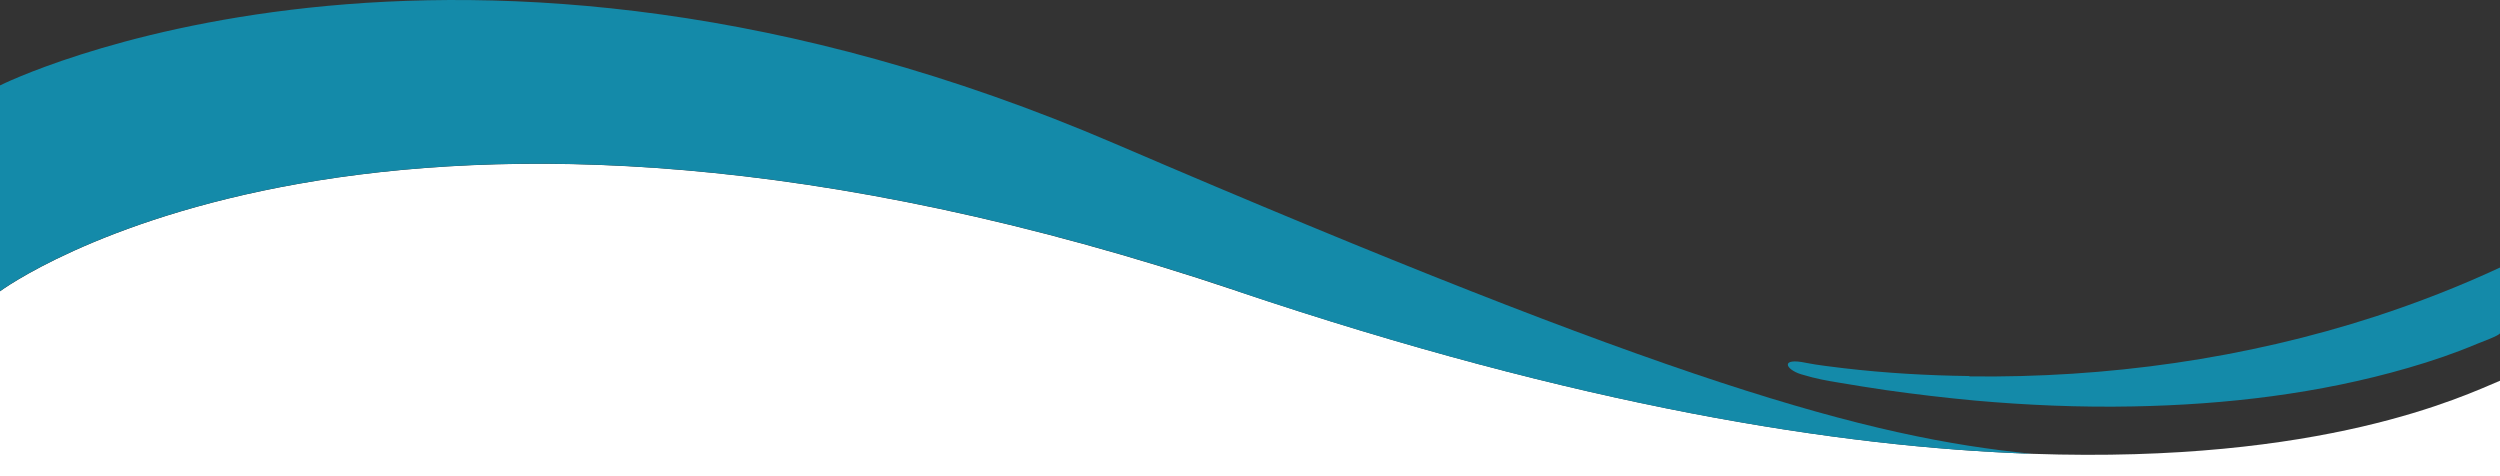
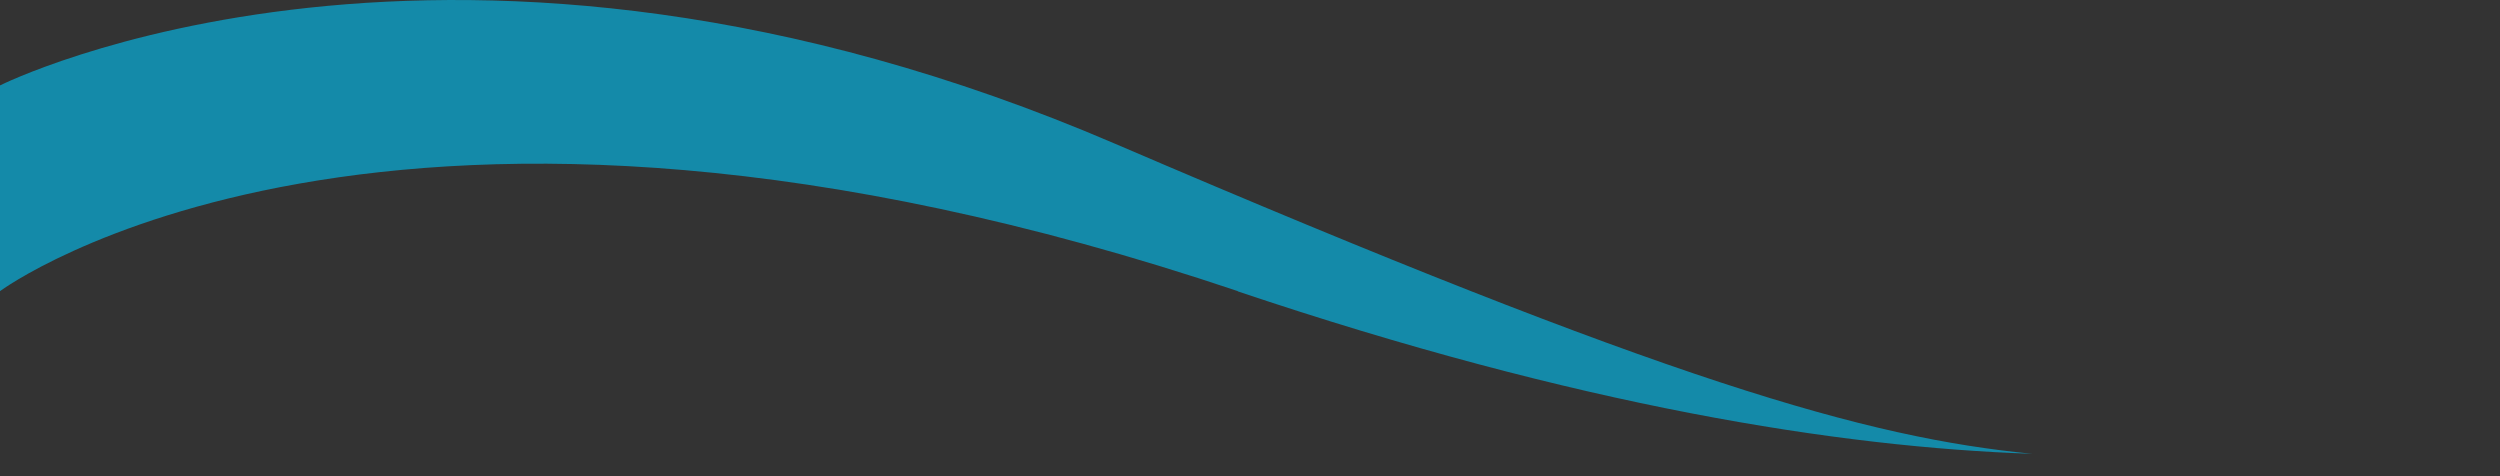
<svg xmlns="http://www.w3.org/2000/svg" id="Layer_1" version="1.1" viewBox="0 0 1440 274.3">
  <rect x="0" y="0" width="1440" height="274.3" fill="#333333" stroke="none" />
  <defs>
    <style>
      .st0 {
        fill: #fff;
      }

      .st1 {
        fill: #148aa9;
      }
    </style>
  </defs>
-   <path class="st0" d="M1170.7,261.4h0c-111.6-3.8-261.6-27.6-457.7-93.6C222.1,2.5,0,167.8,0,167.8v106.5h1440v-55c-20.6,8.6-101.6,47.9-269.3,42.1Z" />
  <g>
    <path class="st1" d="M712.9,167.8c196.1,66,346.1,89.8,457.7,93.6-95.7-9.4-207.8-41-528.3-178.6C260.2-81.3,0,49.2,0,49.2v118.5s222.1-165.2,713,0h0Z" />
-     <path class="st1" d="M1134.4,216.6c-24.2-.3-48.3-1.7-72.3-4.5-6.4-.8-15.5-1.8-21.8-3.1-15.1-3.2-12,3.8-2.8,6.6,9.3,2.8,14.7,3.6,21.1,4.7,9.2,1.6,18.4,3,27.7,4.4,16.9,2.4,33.9,4.4,51,6,30.3,2.7,60.8,4,91.3,3.4,53.4-1,107.2-7.3,158.5-22.2,13.5-3.9,26.8-8.4,39.8-13.9,1.1-.5,13.1-4.8,13.1-6.1v-37.8c-23.2,10.8-47.1,20.1-71.5,28.1-75.3,24.5-155,35.6-234.1,34.6h0Z" />
  </g>
</svg>